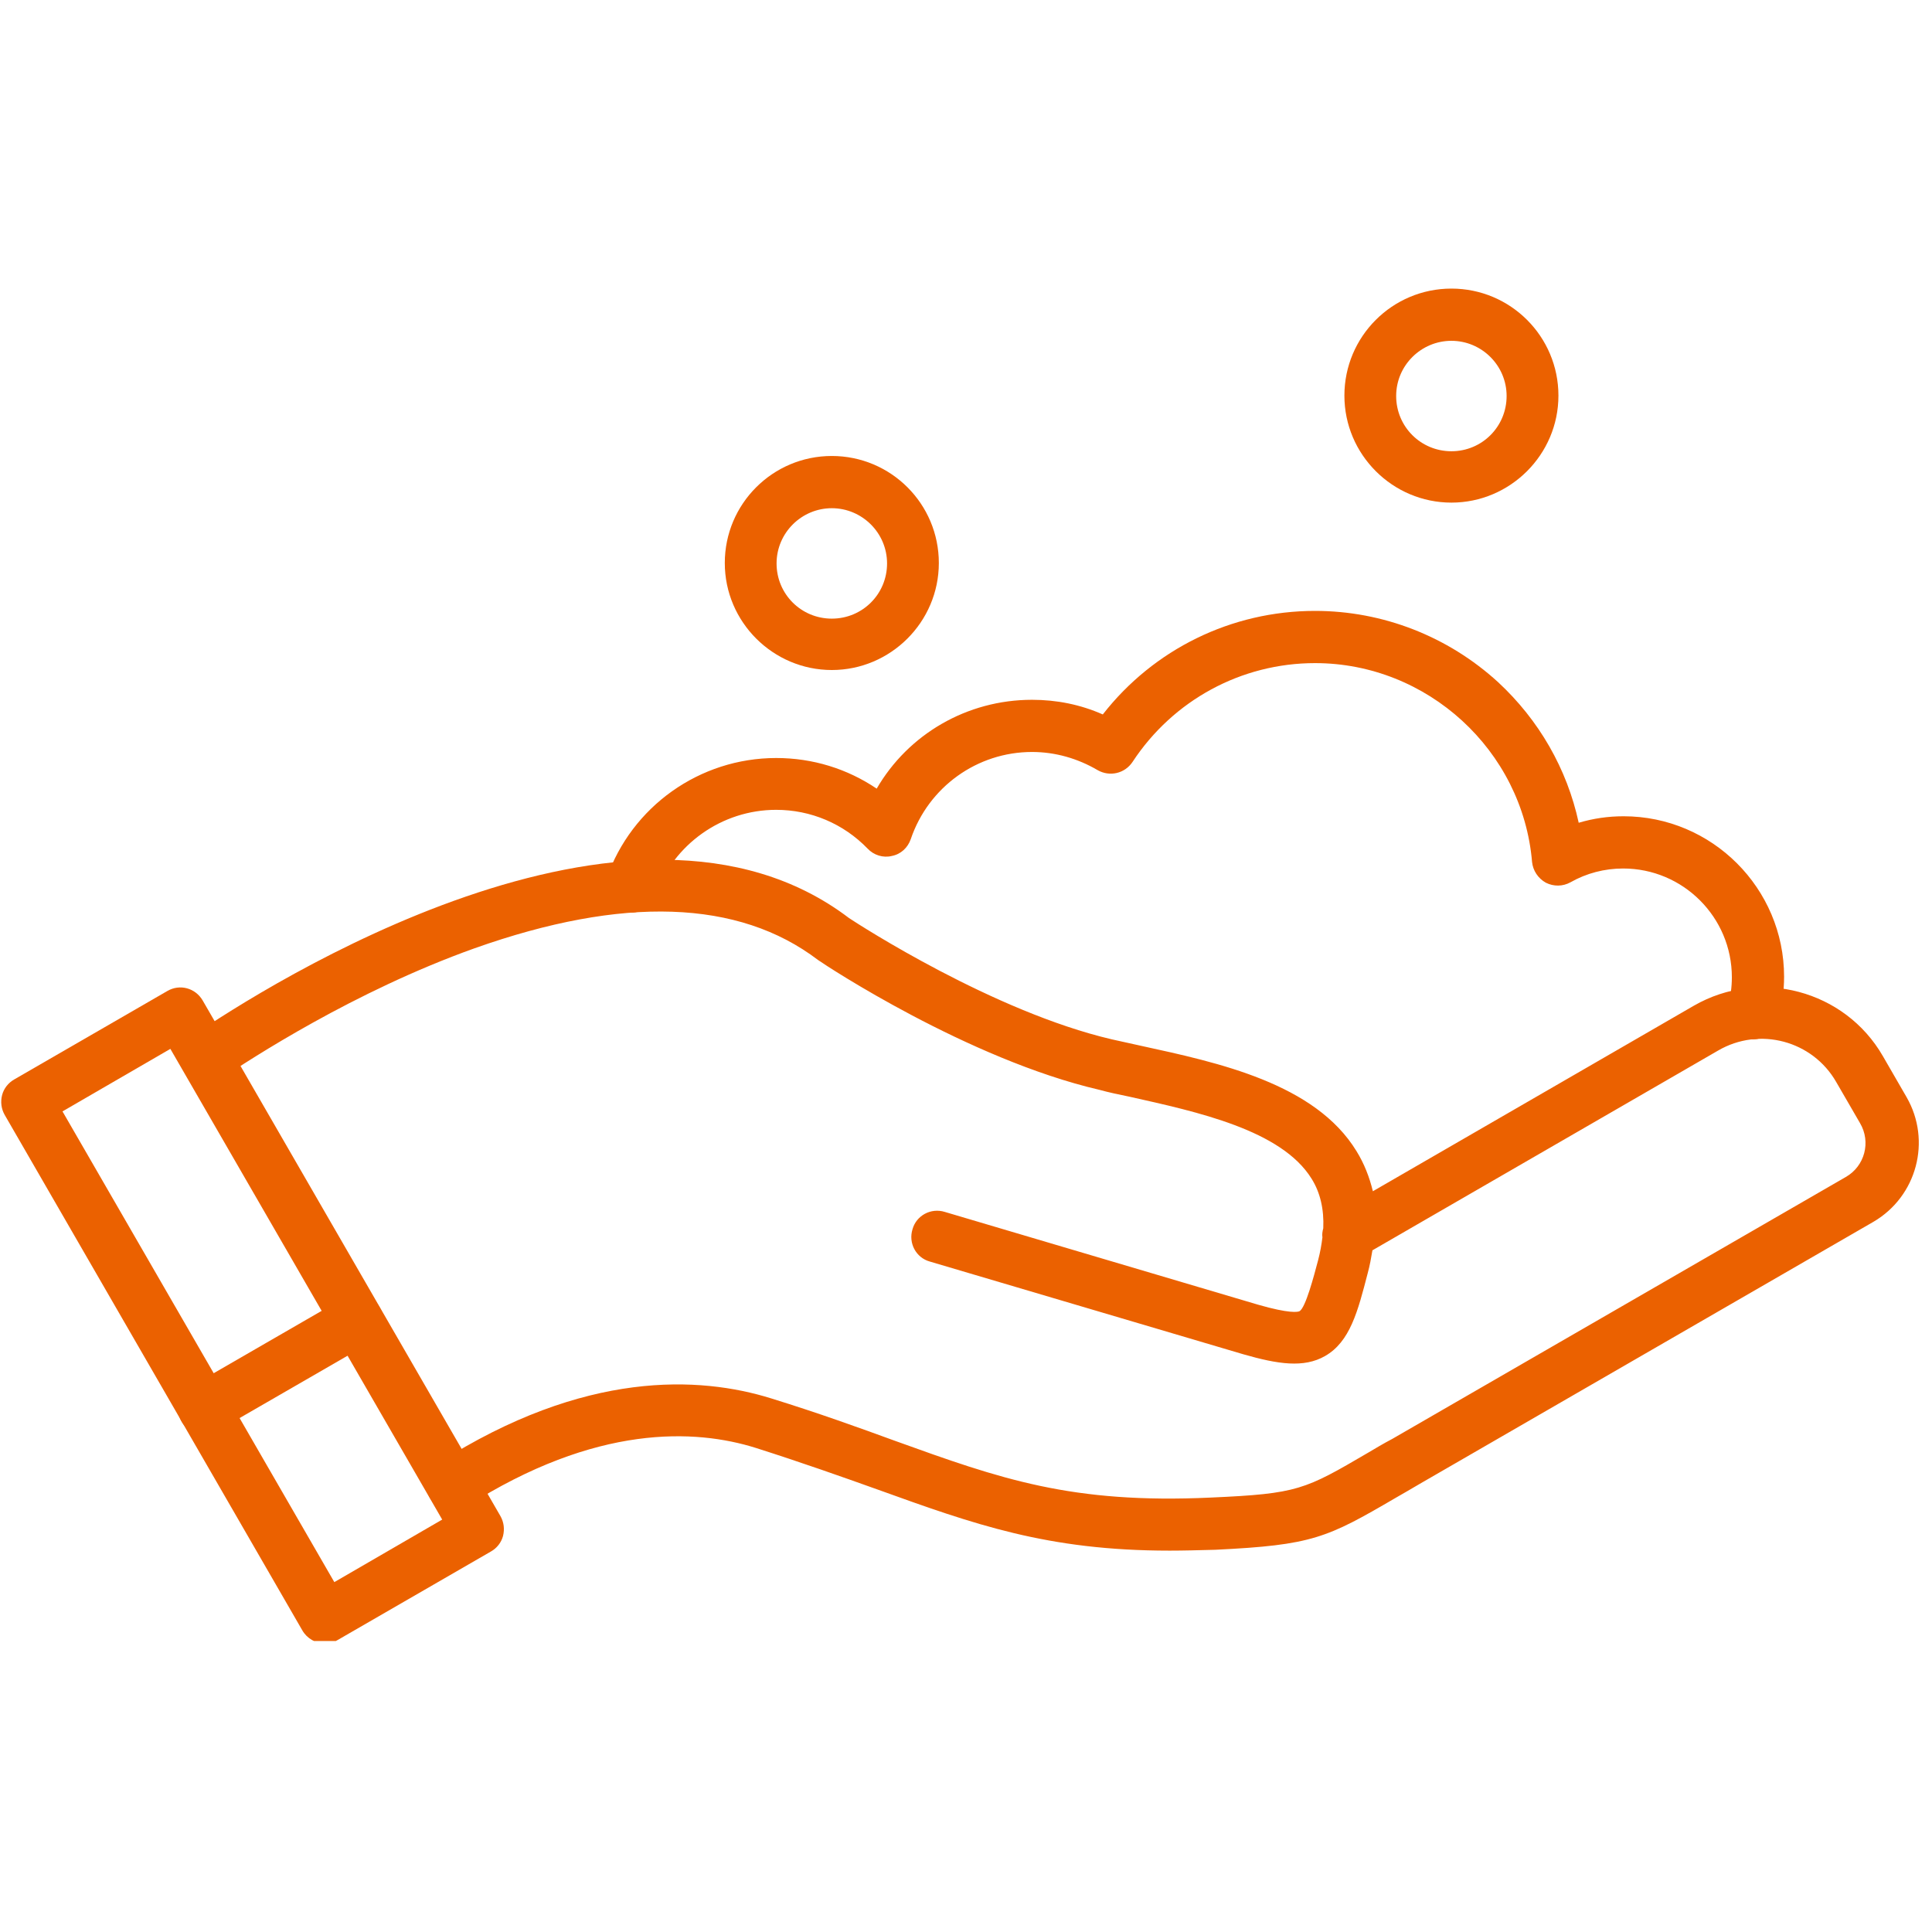
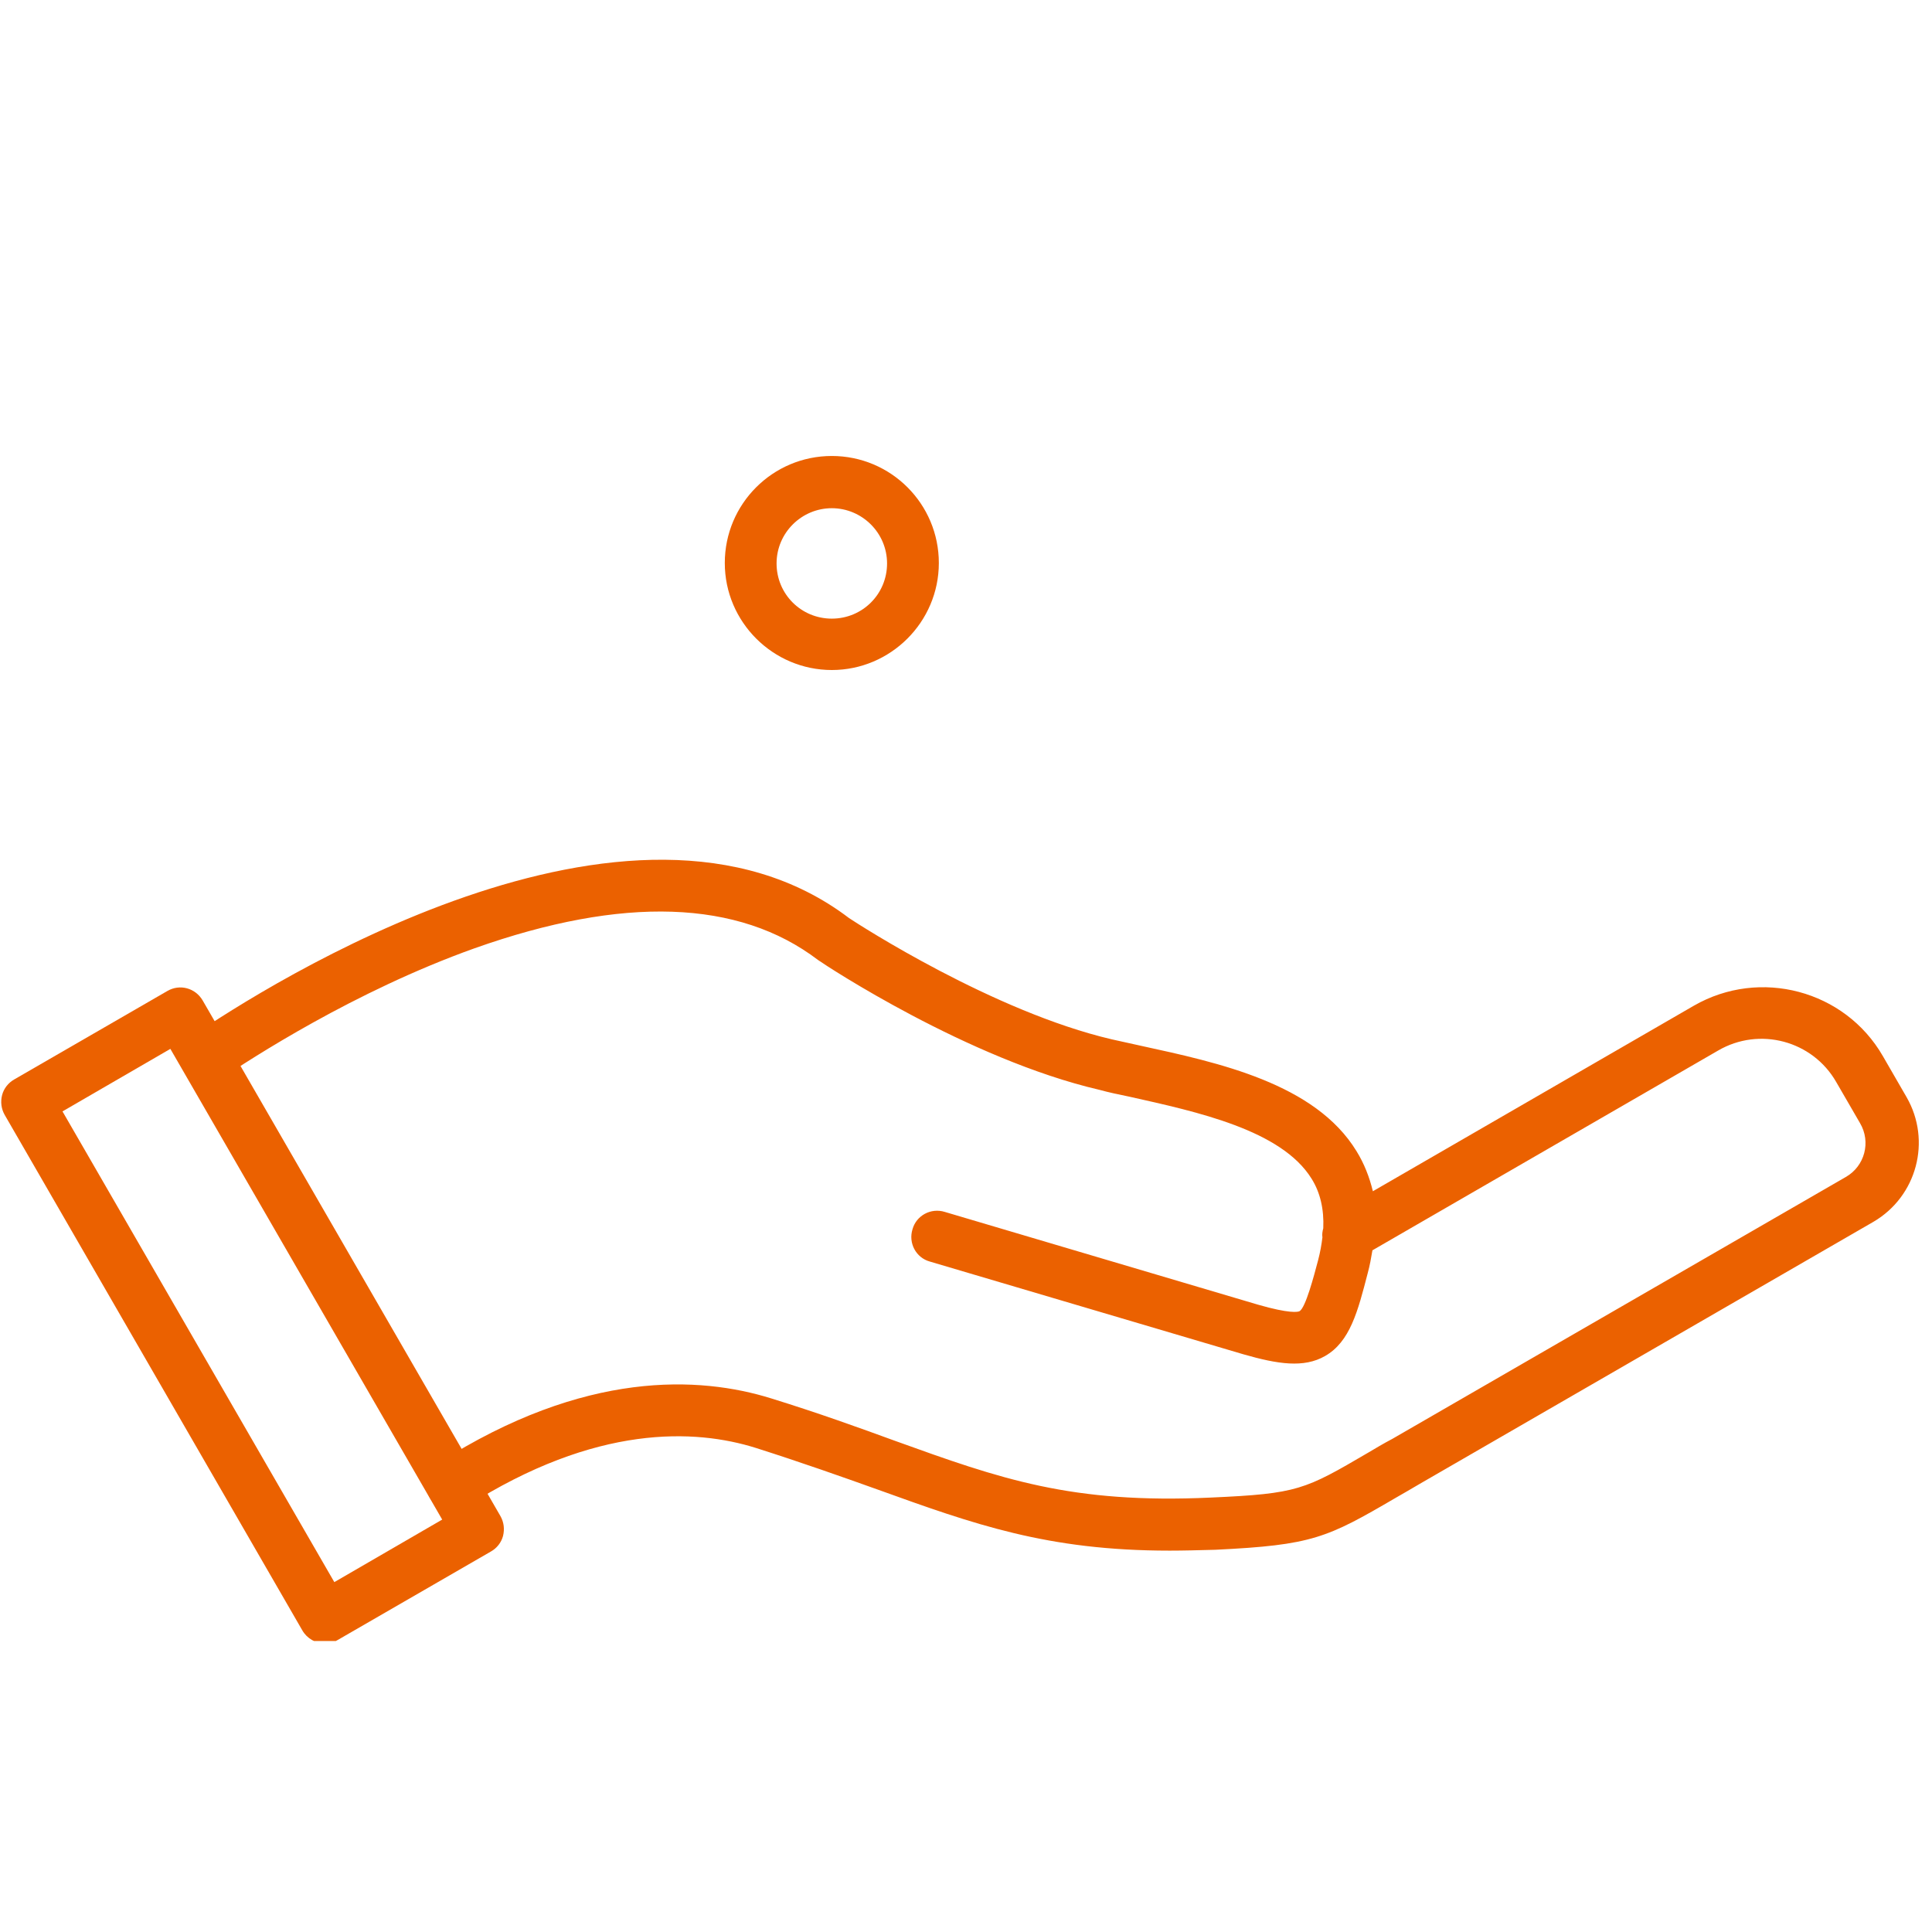
<svg xmlns="http://www.w3.org/2000/svg" width="200" zoomAndPan="magnify" viewBox="0 0 150 150" height="200" preserveAspectRatio="xMidYMid meet" version="1.0">
  <defs>
    <clipPath id="7abd1ff3bc">
      <path d="M 0 76 L 40 76 L 40 127.406 L 0 127.406 Z M 0 76 " clip-rule="nonzero" />
    </clipPath>
    <clipPath id="6e4e7fb987">
-       <path d="M 104 22.406 L 121 22.406 L 121 40 L 104 40 Z M 104 22.406 " clip-rule="nonzero" />
-     </clipPath>
+       </clipPath>
  </defs>
  <path fill="#eb6100" d="M 90.812 120.391 C 81.297 120.391 75.637 118.348 68.098 115.633 C 65.387 114.664 62.27 113.559 58.688 112.418 C 53.996 110.945 46.293 110.543 36.207 116.973 C 35.27 117.578 34.031 117.309 33.426 116.371 C 32.824 115.434 33.094 114.195 34.031 113.59 C 45.422 106.32 54.363 106.859 59.859 108.566 C 63.543 109.707 66.691 110.844 69.438 111.848 C 77.715 114.832 83.172 116.773 94.027 116.27 C 100.762 115.969 101.297 115.668 106.223 112.785 C 106.789 112.453 107.395 112.082 108.098 111.715 L 143.305 91.383 C 144.777 90.543 145.281 88.668 144.41 87.195 L 142.566 84.012 C 140.727 80.797 136.605 79.691 133.391 81.566 L 106.555 97.074 C 106.457 97.645 106.355 98.25 106.188 98.852 C 105.418 101.832 104.812 104.18 102.871 105.285 C 101.23 106.223 99.219 105.918 96.539 105.148 L 72.188 97.945 C 71.113 97.645 70.512 96.508 70.848 95.434 C 71.148 94.363 72.285 93.758 73.359 94.094 L 97.68 101.297 C 100.125 102 100.762 101.867 100.895 101.801 C 101.363 101.531 102 99.121 102.336 97.848 C 102.504 97.211 102.602 96.641 102.672 96.07 C 102.637 95.836 102.672 95.602 102.738 95.367 C 102.805 93.895 102.504 92.586 101.832 91.516 C 99.488 87.73 92.957 86.324 87.695 85.148 C 86.891 84.984 86.09 84.816 85.352 84.613 C 75.133 82.234 64.078 74.934 63.609 74.598 C 63.578 74.566 63.543 74.566 63.508 74.531 C 57.348 69.84 48.367 69.539 36.844 73.625 C 27.465 76.977 19.426 82.234 17.18 83.742 C 16.277 84.379 15.004 84.145 14.398 83.207 C 13.762 82.305 13.996 81.031 14.938 80.426 C 20.496 76.641 49.004 58.418 65.922 71.281 C 66.727 71.816 77.145 78.551 86.324 80.695 C 87.059 80.863 87.832 81.031 88.602 81.199 C 94.598 82.504 102.102 84.113 105.316 89.371 C 105.918 90.344 106.32 91.383 106.59 92.488 L 131.512 78.082 C 136.637 75.133 143.238 76.875 146.188 82 L 148.027 85.184 C 149.973 88.566 148.832 92.887 145.449 94.863 L 110.242 115.199 C 109.57 115.602 108.969 115.938 108.398 116.27 C 103.004 119.422 101.898 119.957 94.363 120.324 C 93.023 120.359 91.883 120.391 90.812 120.391 Z M 90.812 120.391 " fill-opacity="1" fill-rule="nonzero" />
  <g clip-path="url(#7abd1ff3bc)">
    <path fill="#eb6100" d="M 25.219 127.594 C 24.516 127.594 23.848 127.227 23.477 126.59 L 0.363 86.559 C 0.098 86.09 0.027 85.551 0.164 85.016 C 0.297 84.516 0.633 84.078 1.102 83.809 L 12.992 76.941 C 13.965 76.375 15.172 76.707 15.738 77.68 L 38.855 117.711 C 39.121 118.18 39.188 118.715 39.055 119.254 C 38.922 119.754 38.586 120.191 38.117 120.457 L 26.227 127.324 C 25.891 127.527 25.555 127.594 25.219 127.594 Z M 4.852 86.289 L 25.957 122.836 L 34.332 117.98 L 13.227 81.434 Z M 4.852 86.289 " fill-opacity="1" fill-rule="nonzero" />
  </g>
-   <path fill="#eb6100" d="M 15.84 111.379 C 15.137 111.379 14.469 111.012 14.098 110.375 C 13.527 109.402 13.863 108.199 14.836 107.629 L 26.727 100.762 C 27.699 100.191 28.906 100.527 29.473 101.496 C 30.043 102.469 29.711 103.676 28.738 104.246 L 16.844 111.113 C 16.543 111.312 16.176 111.379 15.84 111.379 Z M 15.84 111.379 " fill-opacity="1" fill-rule="nonzero" />
-   <path fill="#eb6100" d="M 136.102 80.695 C 135.934 80.695 135.734 80.66 135.566 80.629 C 134.496 80.328 133.859 79.223 134.16 78.148 C 134.359 77.41 134.461 76.641 134.461 75.871 C 134.461 71.215 130.676 67.43 126.02 67.43 C 124.578 67.43 123.172 67.797 121.934 68.5 C 121.328 68.836 120.625 68.836 120.023 68.535 C 119.418 68.199 119.02 67.598 118.949 66.926 C 118.215 58.25 110.812 51.484 102.102 51.484 C 96.371 51.484 91.078 54.363 87.93 59.156 C 87.328 60.059 86.156 60.328 85.219 59.793 C 83.676 58.887 81.934 58.383 80.125 58.383 C 75.871 58.383 72.086 61.098 70.711 65.152 C 70.477 65.82 69.941 66.324 69.238 66.457 C 68.566 66.625 67.832 66.391 67.363 65.887 C 65.484 63.945 62.941 62.875 60.262 62.875 C 56.039 62.875 52.289 65.555 50.879 69.508 C 50.512 70.543 49.375 71.113 48.336 70.746 C 47.297 70.379 46.727 69.238 47.094 68.199 C 49.039 62.605 54.332 58.852 60.262 58.852 C 63.109 58.852 65.789 59.691 68.066 61.23 C 70.512 57.012 75.066 54.332 80.125 54.332 C 82.035 54.332 83.879 54.699 85.621 55.469 C 89.57 50.41 95.602 47.43 102.102 47.43 C 107.359 47.43 112.418 49.406 116.305 52.957 C 119.488 55.906 121.664 59.691 122.57 63.879 C 123.707 63.543 124.848 63.375 126.055 63.375 C 132.922 63.375 138.516 68.969 138.516 75.836 C 138.516 76.977 138.348 78.117 138.047 79.188 C 137.777 80.125 136.973 80.695 136.102 80.695 Z M 136.102 80.695 " fill-opacity="1" fill-rule="nonzero" />
  <path fill="#eb6100" d="M 64.582 52.02 C 60.027 52.02 56.273 48.301 56.273 43.711 C 56.273 39.121 59.992 35.402 64.582 35.402 C 69.172 35.402 72.891 39.121 72.891 43.711 C 72.891 48.301 69.137 52.02 64.582 52.02 Z M 64.582 39.457 C 62.238 39.457 60.293 41.367 60.293 43.746 C 60.293 46.125 62.203 48.031 64.582 48.031 C 66.961 48.031 68.871 46.125 68.871 43.746 C 68.871 41.367 66.926 39.457 64.582 39.457 Z M 64.582 39.457 " fill-opacity="1" fill-rule="nonzero" />
  <g clip-path="url(#6e4e7fb987)">
    <path fill="#eb6100" d="M 112.688 39.023 C 108.129 39.023 104.379 35.305 104.379 30.715 C 104.379 26.125 108.098 22.406 112.688 22.406 C 117.277 22.406 120.996 26.125 120.996 30.715 C 120.996 35.305 117.242 39.023 112.688 39.023 Z M 112.688 26.461 C 110.34 26.461 108.398 28.367 108.398 30.746 C 108.398 33.125 110.309 35.035 112.688 35.035 C 115.066 35.035 116.973 33.125 116.973 30.746 C 116.973 28.367 115.031 26.461 112.688 26.461 Z M 112.688 26.461 " fill-opacity="1" fill-rule="nonzero" />
  </g>
</svg>